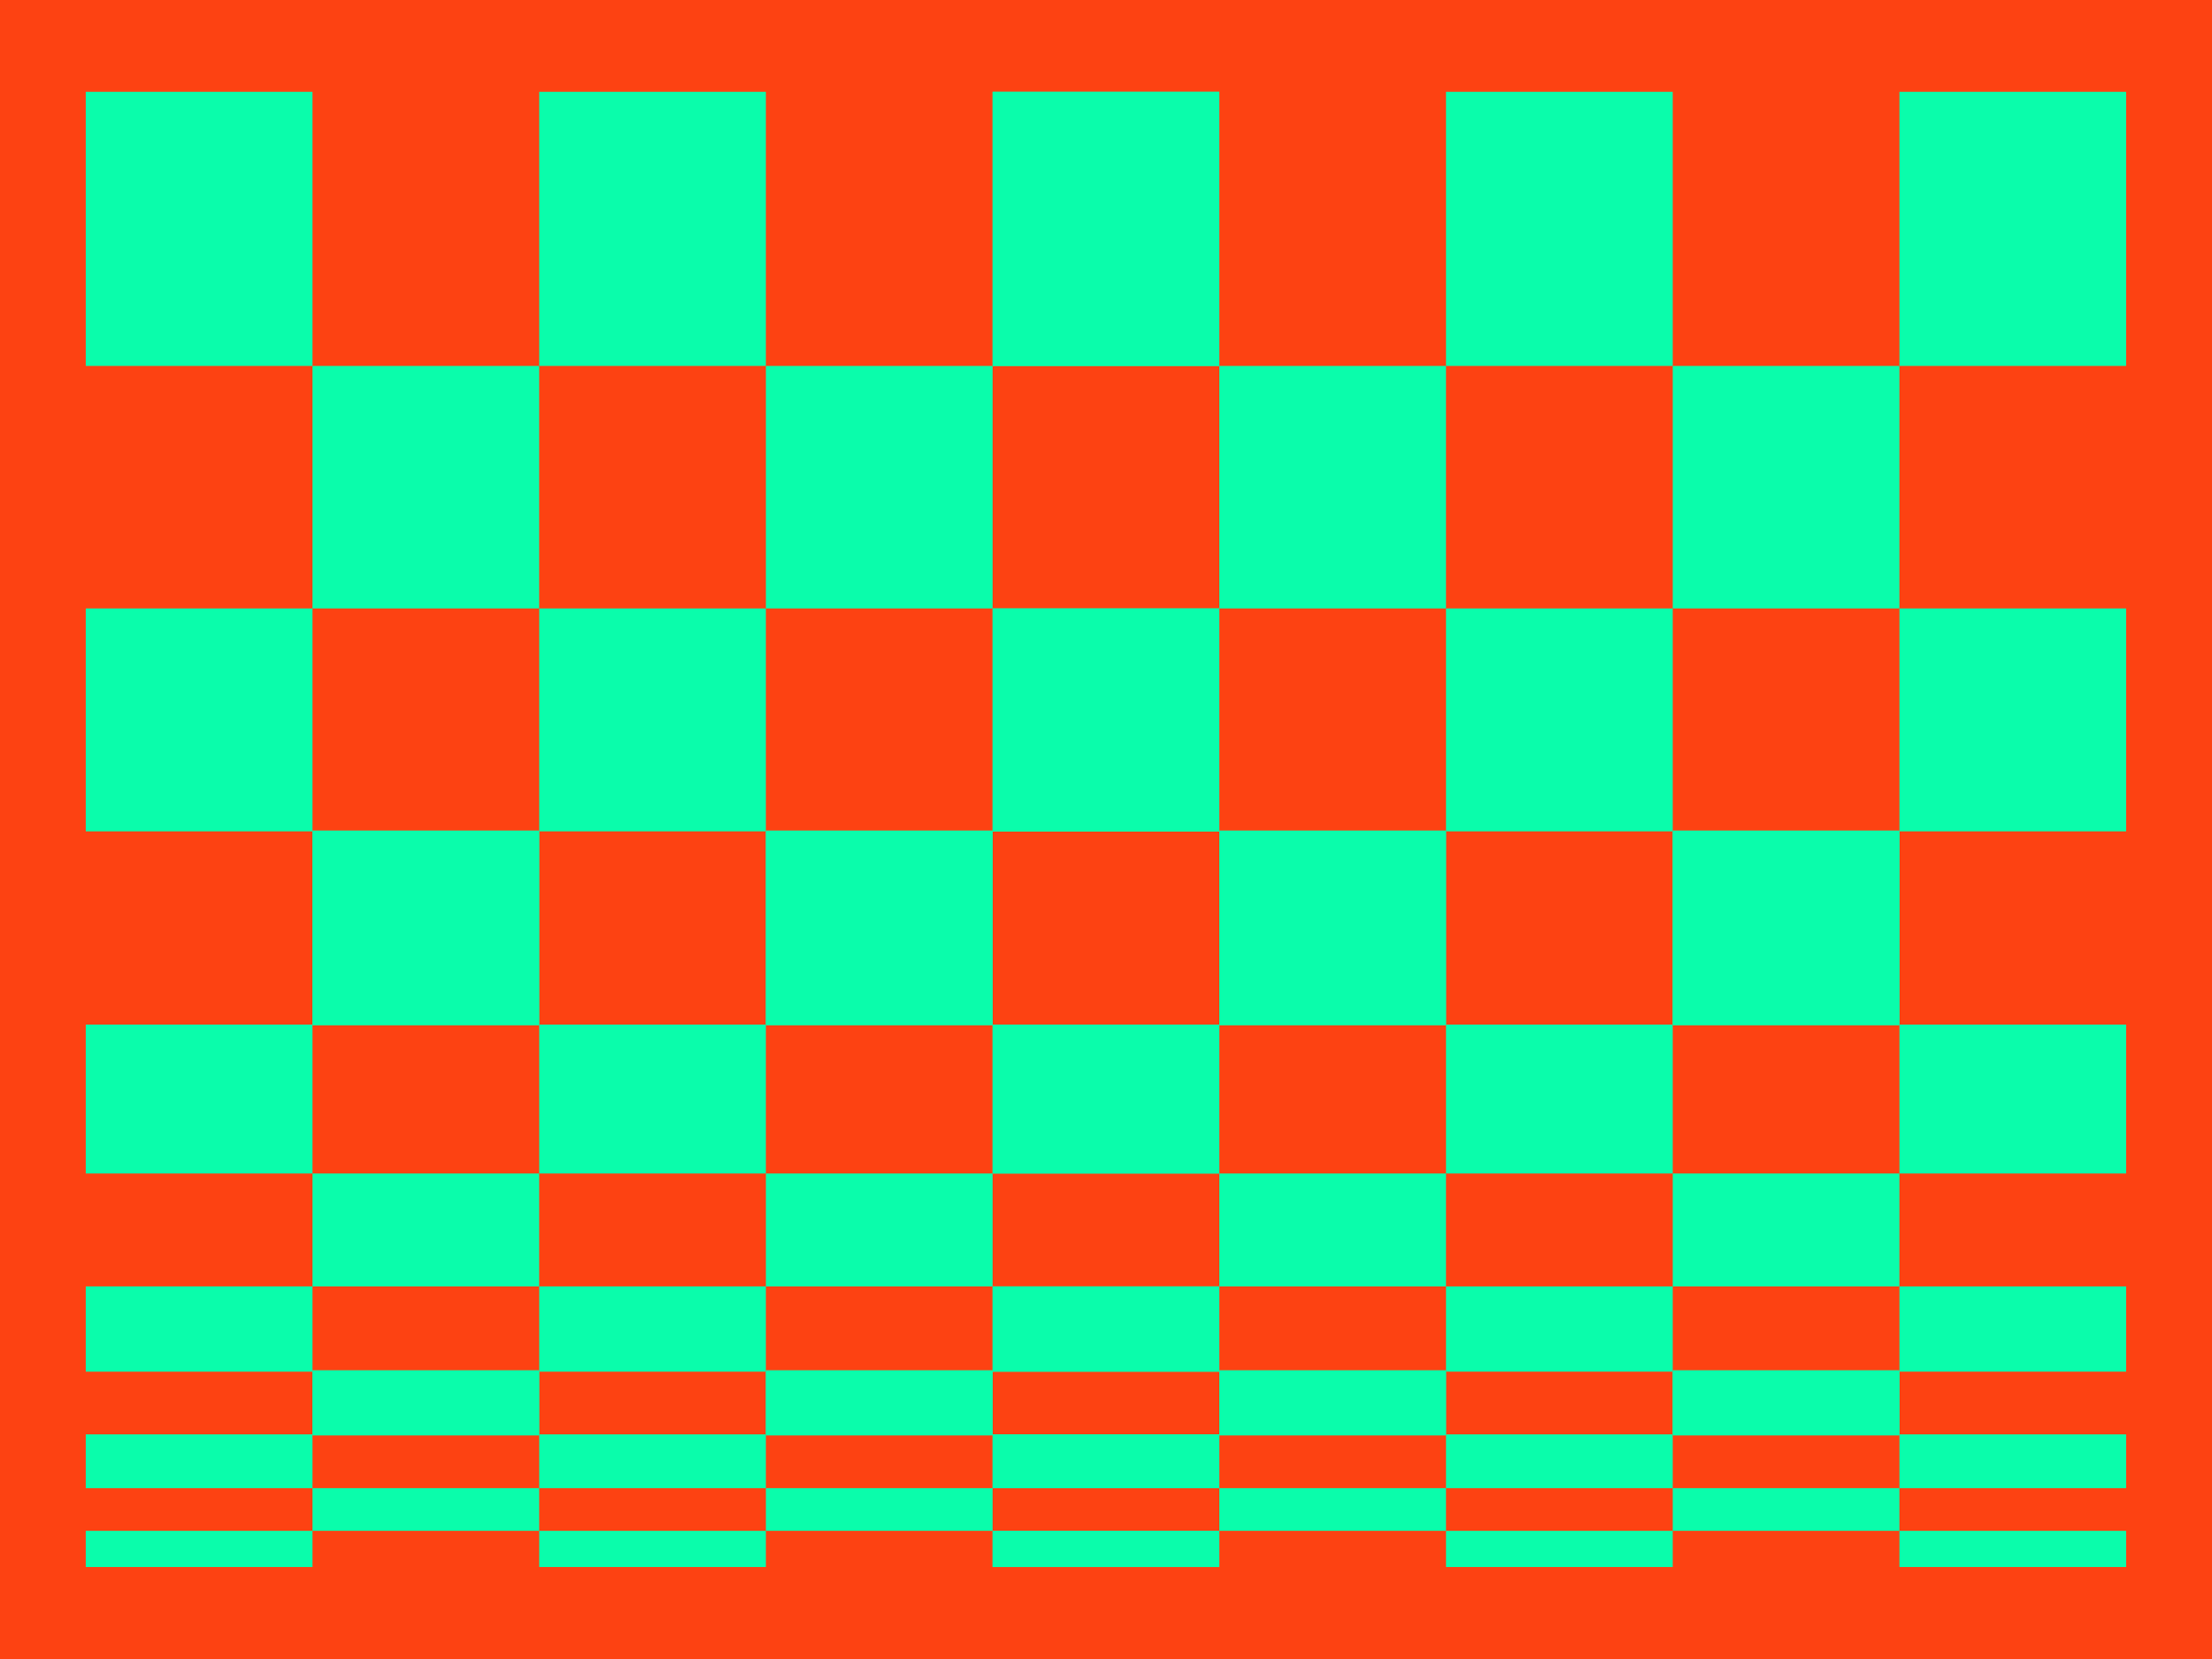
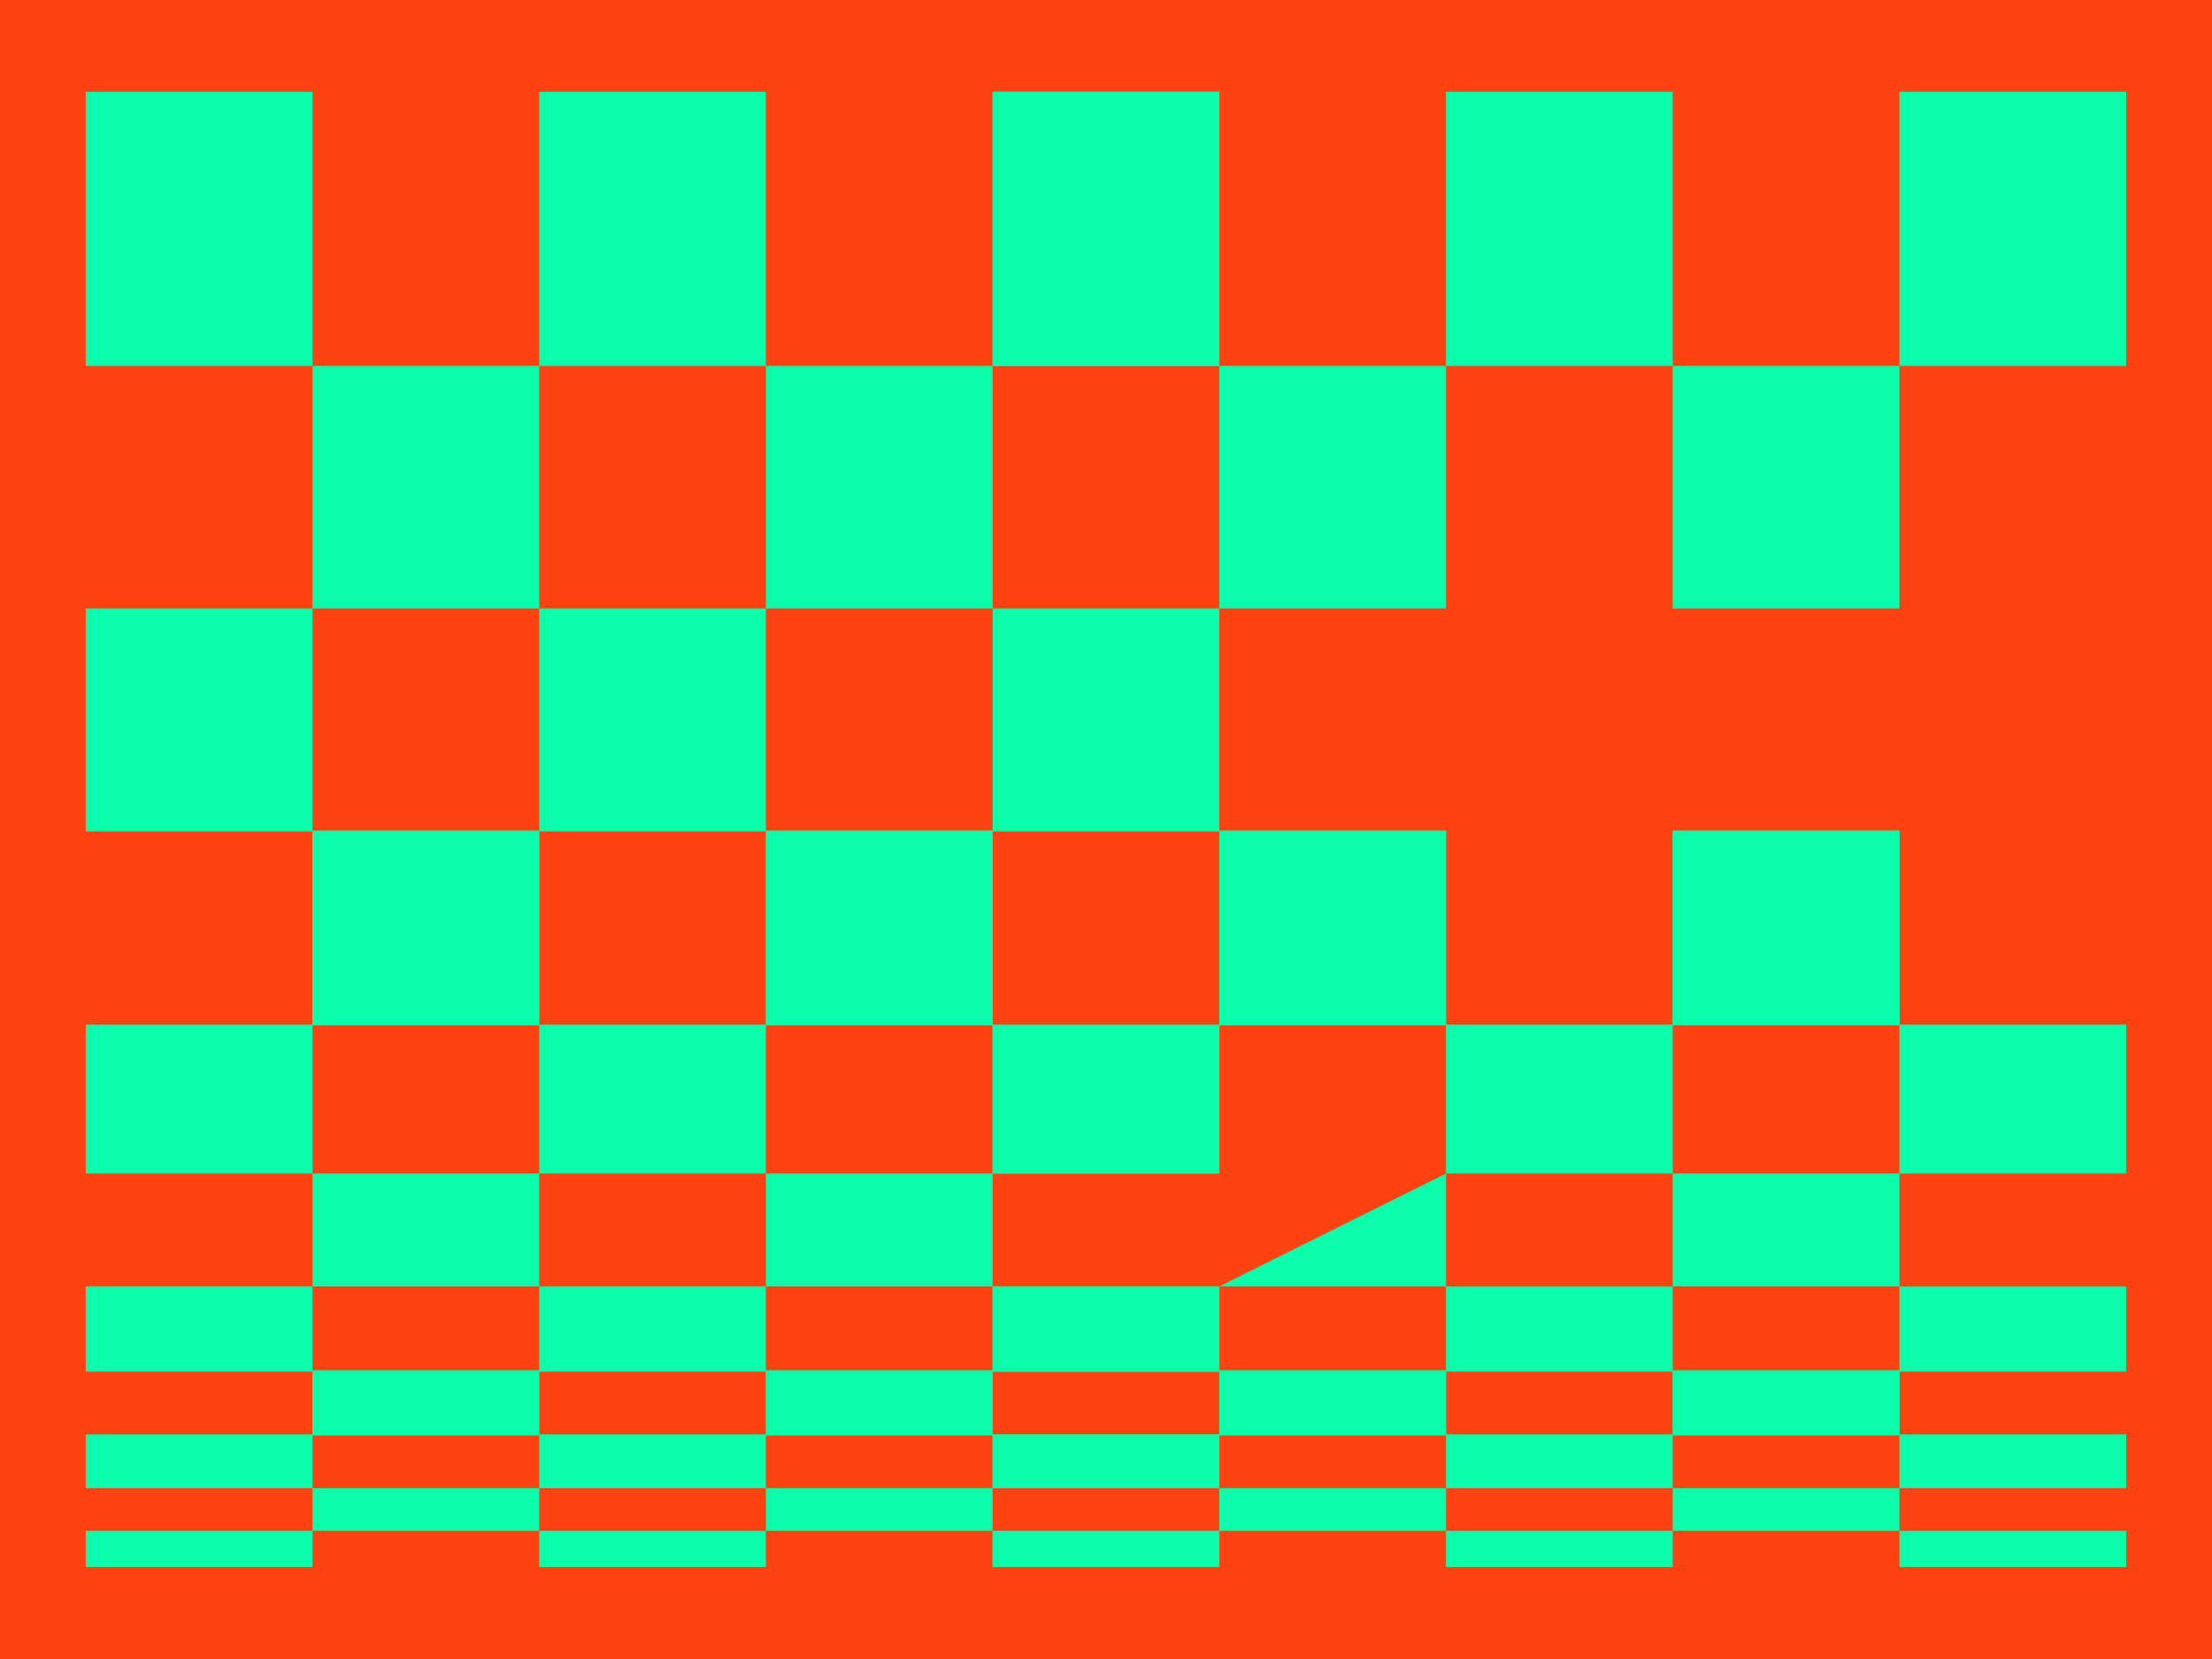
<svg xmlns="http://www.w3.org/2000/svg" width="100%" height="100%" viewBox="0 0 7200 5400" fill-rule="evenodd" stroke-linejoin="round" stroke-miterlimit="2">
  <clipPath id="A">
    <path d="M0 0h7200v5400H0z" />
  </clipPath>
  <g clip-path="url(#A)">
    <path d="M-.003 0H7199.99v5399.998H-.003z" fill="#fd4212" />
    <g transform="matrix(0 1.048 -1.383 0 7333.93 -2182.97)" fill="#0afdab" fill-rule="nonzero">
      <path d="M6338.785 4033.914h199.223v533.553h-199.223zm0-1067.148h199.223v533.594h-199.223z" />
      <path d="M6538.007 4567.467h166.984v533.594h-166.984zm0-1067.107h166.984v533.553h-166.984zm0-1067.148h166.984v533.553h-166.984z" />
      <path d="M6704.991 4033.914h132.581v533.553h-132.581zm0-1067.148h132.581v533.594h-132.581z" />
      <path d="M6837.573 4567.467h112.396v533.594h-112.396zm0-1067.107h112.396v533.553h-112.396zm0-1067.148h112.396v533.553h-112.396zm-498.788-533.553h199.223v533.553h-199.223zm0-1067.148h199.223v533.553h-199.223z" />
      <path d="M6538.007 2433.212h166.984v533.553h-166.984zm0-1067.148h166.984v533.594h-166.984zm0-1067.106h166.984v533.553h-166.984z" />
      <path d="M6704.991 1899.659h132.581v533.553h-132.581zm0-1067.148h132.581v533.553h-132.581z" />
      <path d="M6837.573 2433.212h112.396v533.553h-112.396zm0-1067.148h112.396v533.594h-112.396zm0-1067.106h112.396v533.553h-112.396zm-495.511 533.553h199.223v533.553h-199.223zm0 1067.148h199.223v533.553h-199.223z" />
      <path d="M6078.42 298.958h264.753v533.553H6078.42zm0 1067.106h264.753v533.594H6078.42zm0 1067.148h264.753v533.553H6078.42z" />
-       <path d="M5727.718 832.511h350.702v533.553h-350.702zm0 1067.148h350.702v533.553h-350.702z" />
+       <path d="M5727.718 832.511h350.702v533.553h-350.702zm0 1067.148h350.702v533.553z" />
      <path d="M5265.207 298.958h462.513v533.553h-462.513zm0 1067.106h462.513v533.594h-462.513zm0 1067.148h462.513v533.553h-462.513z" />
      <path d="M4662.505 832.511h602.7v533.553h-602.7zm0 1067.148h602.7v533.553h-602.7zm1679.557 1067.107h199.223v533.594h-199.223zm0 1067.148h199.223v533.553h-199.223z" />
      <path d="M6078.42 2433.212h264.753v533.553H6078.42zm0 1067.148h264.753v533.553H6078.42zm0 1067.107h264.753v533.594H6078.42z" />
      <path d="M5727.718 2966.766h350.702v533.594h-350.702zm0 1067.148h350.702v533.553h-350.702z" />
      <path d="M5265.207 2433.212h462.513v533.553h-462.513zm0 1067.148h462.513v533.553h-462.513zm0 1067.107h462.513v533.594h-462.513z" />
      <path d="M4662.505 2966.766h602.7v533.594h-602.7zm0 1067.148h602.7v533.553h-602.7zm2.283-3201.403h602.759v533.553h-602.759zm0 1067.148h602.759v533.553h-602.759z" />
-       <path d="M3972.743 298.958h692.394v533.553h-692.394zm0 1067.106h692.394v533.594h-692.394zm0 1067.148h692.394v533.553h-692.394z" />
      <path d="M3219.501 832.511h753.244v533.553h-753.244zm0 1067.148h753.244v533.553h-753.244z" />
      <path d="M2368.136 298.958h851.363v533.553h-851.363zm0 1067.106h851.363v533.594h-851.363zm0 1067.148h851.363v533.553h-851.363zm2296.652 533.554h602.759v533.594h-602.759zm0 1067.148h602.759v533.553h-602.759z" />
      <path d="M3972.743 2433.212h692.394v533.553h-692.394zm0 1067.148h692.394v533.553h-692.394zm0 1067.107h692.394v533.594h-692.394z" />
      <path d="M3219.501 2966.766h753.244v533.594h-753.244zm0 1067.148h753.244v533.553h-753.244z" />
      <path d="M2368.136 2433.212h851.363v533.553h-851.363zm0 1067.148h851.363v533.553h-851.363zm0 1067.107h851.363v533.594h-851.363z" />
    </g>
  </g>
</svg>